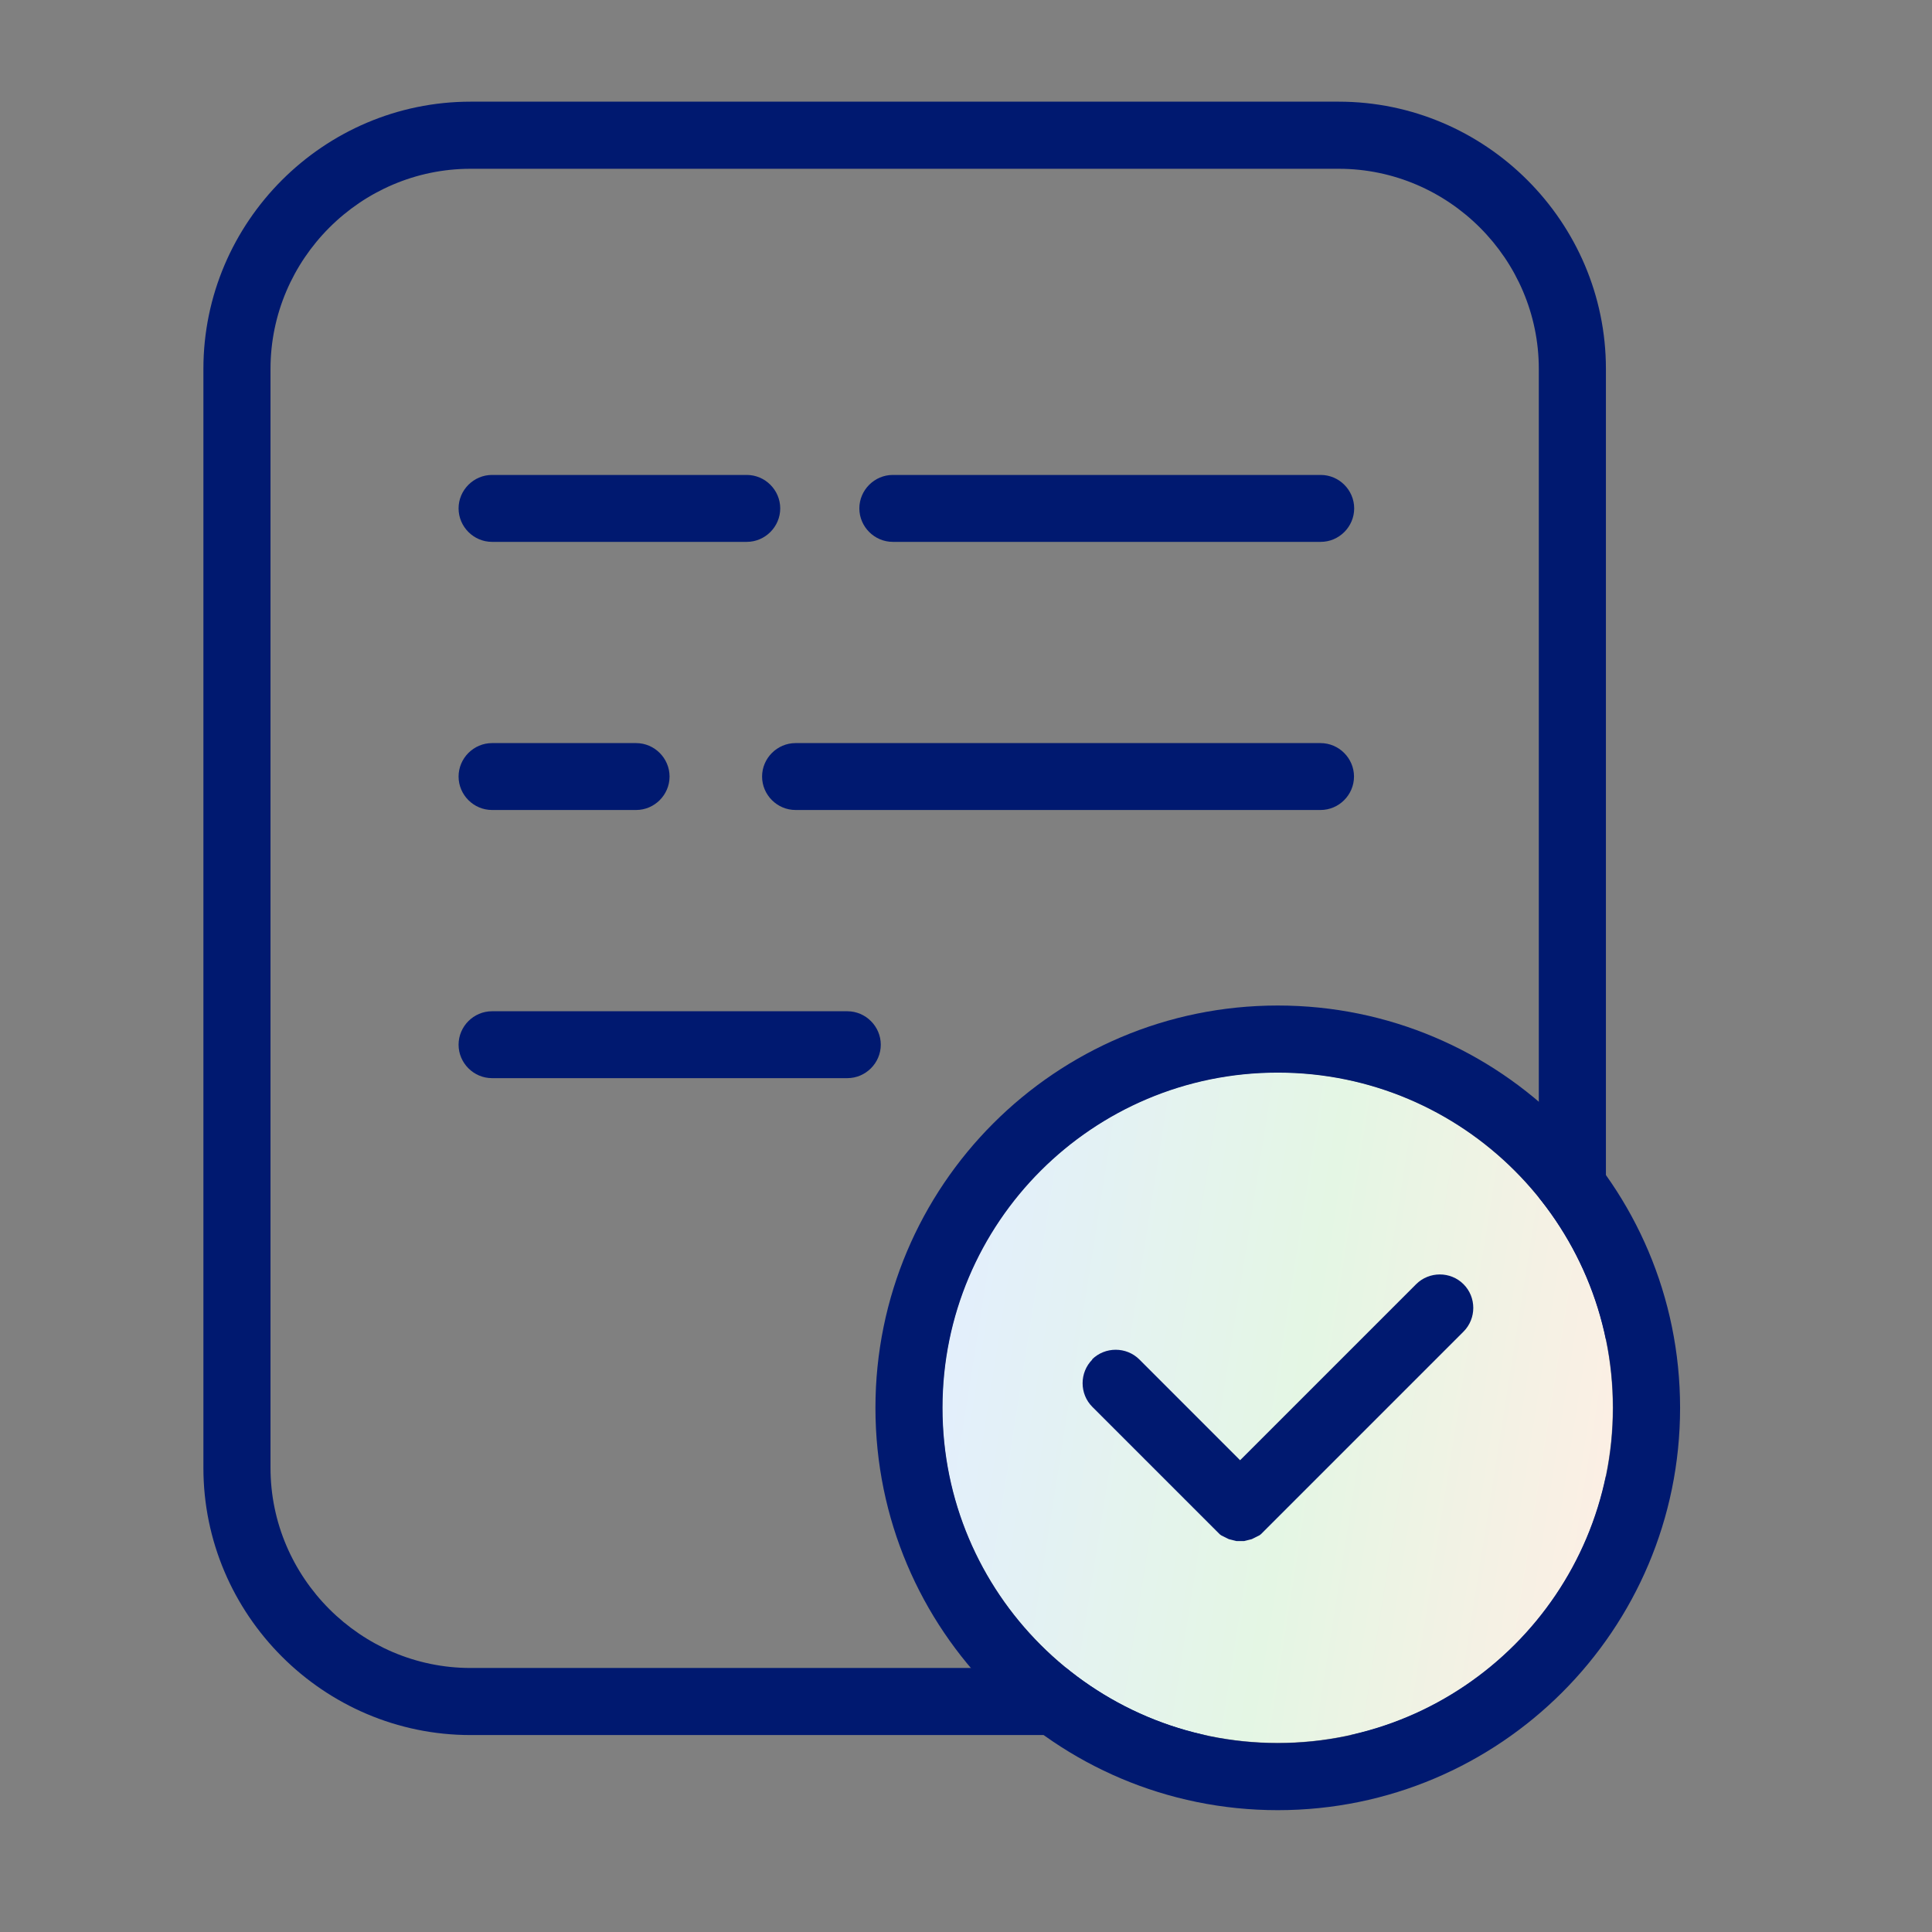
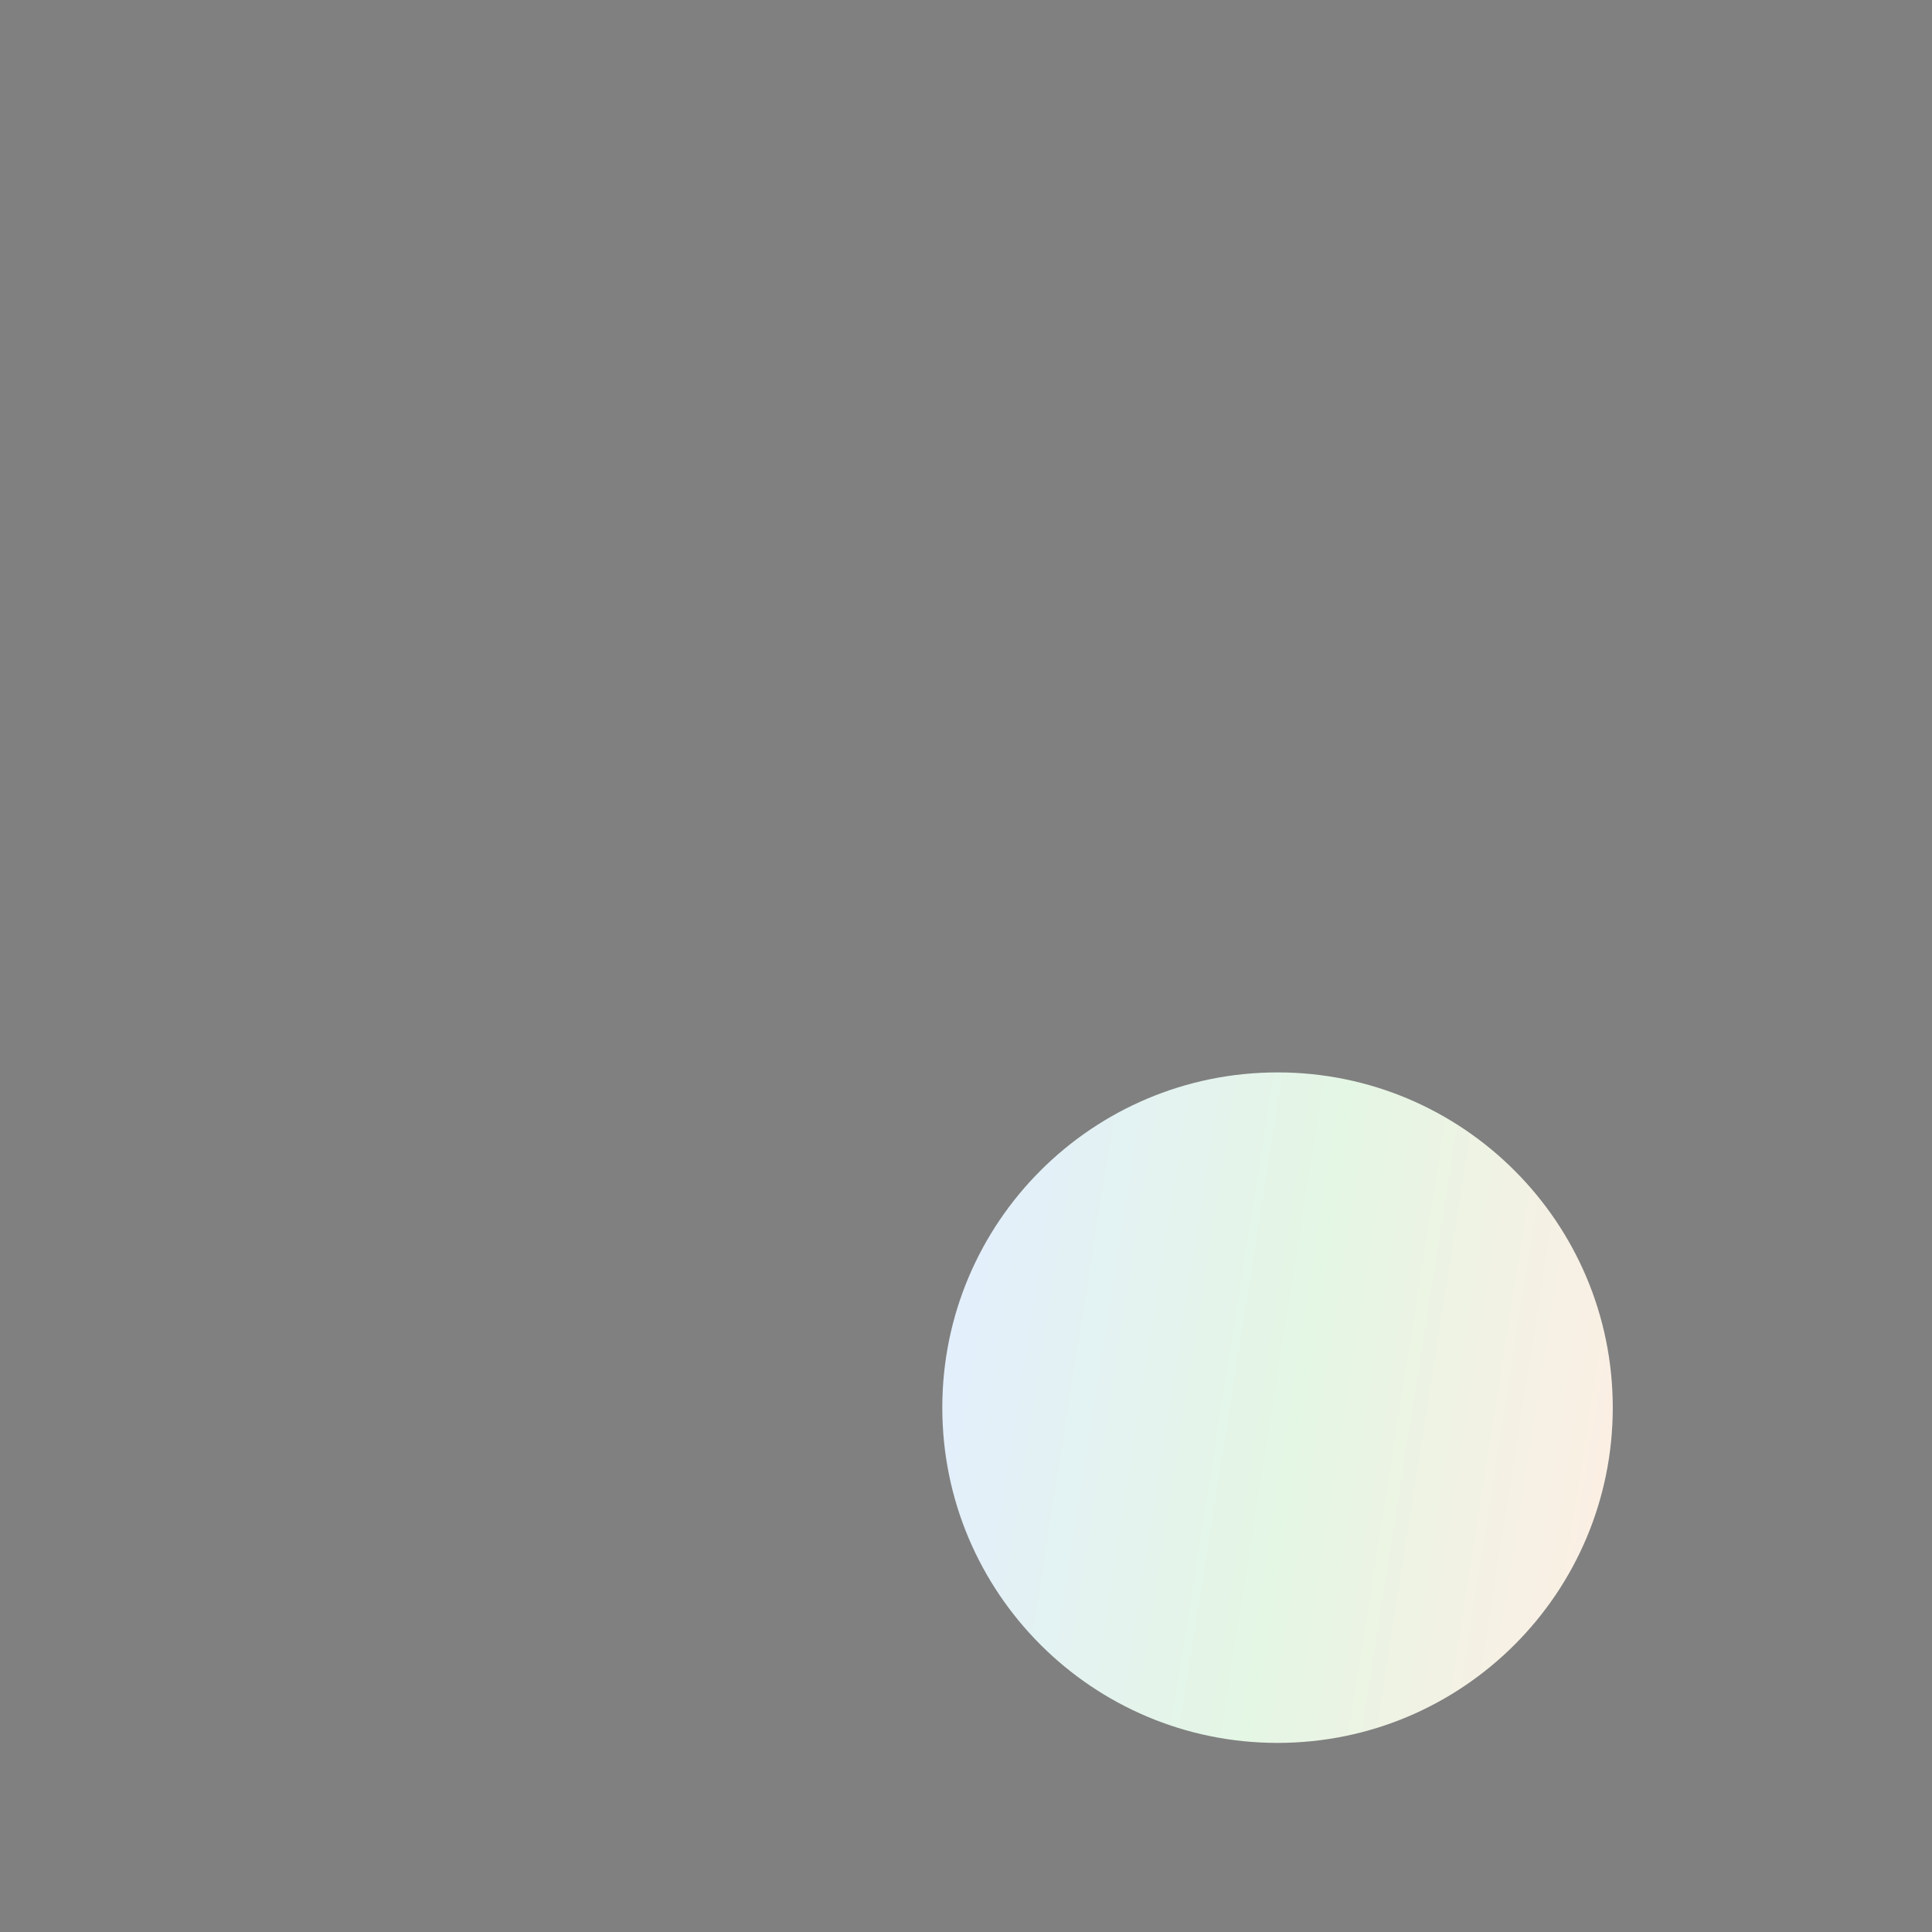
<svg xmlns="http://www.w3.org/2000/svg" width="64" height="64" viewBox="0 0 64 64" fill="none">
  <rect x="0" y="0" width="64" height="64" fill="#808080" stroke="none" />
-   <path fill-rule="evenodd" clip-rule="evenodd" d="M15.589 3.368H44.346C49.215 3.368 53.198 7.351 53.198 12.22V48.625C53.198 53.494 49.215 57.476 44.346 57.476H15.589C10.721 57.476 6.738 53.494 6.738 48.625V12.22C6.738 7.351 10.721 3.368 15.589 3.368V3.368ZM16.299 33.499H28.069C28.676 33.499 29.177 33.999 29.177 34.607C29.177 35.215 28.676 35.715 28.069 35.715H16.299C15.691 35.715 15.191 35.215 15.191 34.607C15.191 33.999 15.691 33.499 16.299 33.499ZM16.299 15.733H24.738C25.346 15.733 25.846 16.234 25.846 16.841C25.846 17.449 25.346 17.95 24.738 17.95H16.299C15.691 17.95 15.191 17.449 15.191 16.841C15.191 16.234 15.691 15.733 16.299 15.733ZM29.575 15.733H43.751C44.359 15.733 44.859 16.234 44.859 16.841C44.859 17.449 44.359 17.95 43.751 17.95H29.575C28.968 17.95 28.467 17.449 28.467 16.841C28.467 16.234 28.968 15.733 29.575 15.733ZM16.299 24.616H21.072C21.68 24.616 22.18 25.117 22.18 25.724C22.18 26.332 21.68 26.832 21.072 26.832H16.299C15.691 26.832 15.191 26.332 15.191 25.724C15.191 25.117 15.691 24.616 16.299 24.616ZM26.353 24.616H43.745C44.353 24.616 44.853 25.117 44.853 25.724C44.853 26.332 44.353 26.832 43.745 26.832H26.353C25.745 26.832 25.245 26.332 25.245 25.724C25.245 25.117 25.745 24.616 26.353 24.616ZM15.589 5.591C11.949 5.591 8.961 8.579 8.961 12.22V48.625C8.961 52.265 11.949 55.254 15.589 55.254H44.346C47.987 55.254 50.975 52.265 50.975 48.625V12.22C50.975 8.579 47.987 5.591 44.346 5.591H15.589Z" fill="#001970" />
  <path d="M42.32 57.736C48.453 57.736 53.425 52.764 53.425 46.63C53.425 40.497 48.453 35.525 42.32 35.525C36.187 35.525 31.215 40.497 31.215 46.63C31.215 52.764 36.187 57.736 42.32 57.736Z" fill="url(#paint0_linear)" />
-   <path fill-rule="evenodd" clip-rule="evenodd" d="M36.173 45.035C36.604 44.605 37.313 44.605 37.744 45.035L41.08 48.372L46.911 42.541C47.342 42.11 48.051 42.11 48.481 42.541C48.912 42.971 48.912 43.68 48.481 44.111L41.865 50.727L41.846 50.746L41.827 50.765L41.808 50.784L41.789 50.803L41.77 50.822L41.745 50.841L41.72 50.86L41.694 50.873L41.669 50.885L41.644 50.898L41.618 50.911L41.593 50.923L41.568 50.936L41.542 50.949L41.517 50.961L41.492 50.974L41.466 50.986L41.441 50.993L41.416 50.999L41.39 51.005L41.365 51.012L41.34 51.018L41.314 51.025L41.289 51.031L41.264 51.037L41.239 51.044L41.213 51.05H41.188H41.163H41.137H41.112H41.087H41.061H41.036H41.011H40.985H40.96L40.935 51.044L40.909 51.037L40.884 51.031L40.859 51.025L40.833 51.018L40.808 51.012L40.783 51.005L40.757 50.999L40.732 50.993L40.707 50.986L40.681 50.974L40.656 50.961L40.631 50.949L40.605 50.936L40.58 50.923L40.555 50.911L40.529 50.898L40.504 50.885L40.479 50.873L40.453 50.86L40.428 50.841L40.403 50.822L40.384 50.803L40.365 50.784L40.346 50.765L40.327 50.746L40.308 50.727L36.186 46.605C35.755 46.175 35.755 45.466 36.186 45.035H36.173ZM42.328 33.309C49.684 33.309 55.655 39.274 55.655 46.637C55.655 53.994 49.691 59.964 42.328 59.964C34.97 59.964 29 54 29 46.637C29 39.28 34.964 33.309 42.328 33.309ZM42.328 35.532C48.462 35.532 53.433 40.502 53.433 46.637C53.433 52.772 48.462 57.742 42.328 57.742C36.192 57.742 31.222 52.772 31.222 46.637C31.222 40.502 36.192 35.532 42.328 35.532Z" fill="#001970" />
  <defs>
    <linearGradient id="paint0_linear" x1="31.215" y1="35.525" x2="56.301" y2="39.477" gradientUnits="userSpaceOnUse">
      <stop stop-color="#E3EEFF" />
      <stop offset="0.526" stop-color="#E4F6E4" />
      <stop offset="1" stop-color="#FFEEE4" />
    </linearGradient>
  </defs>
</svg>